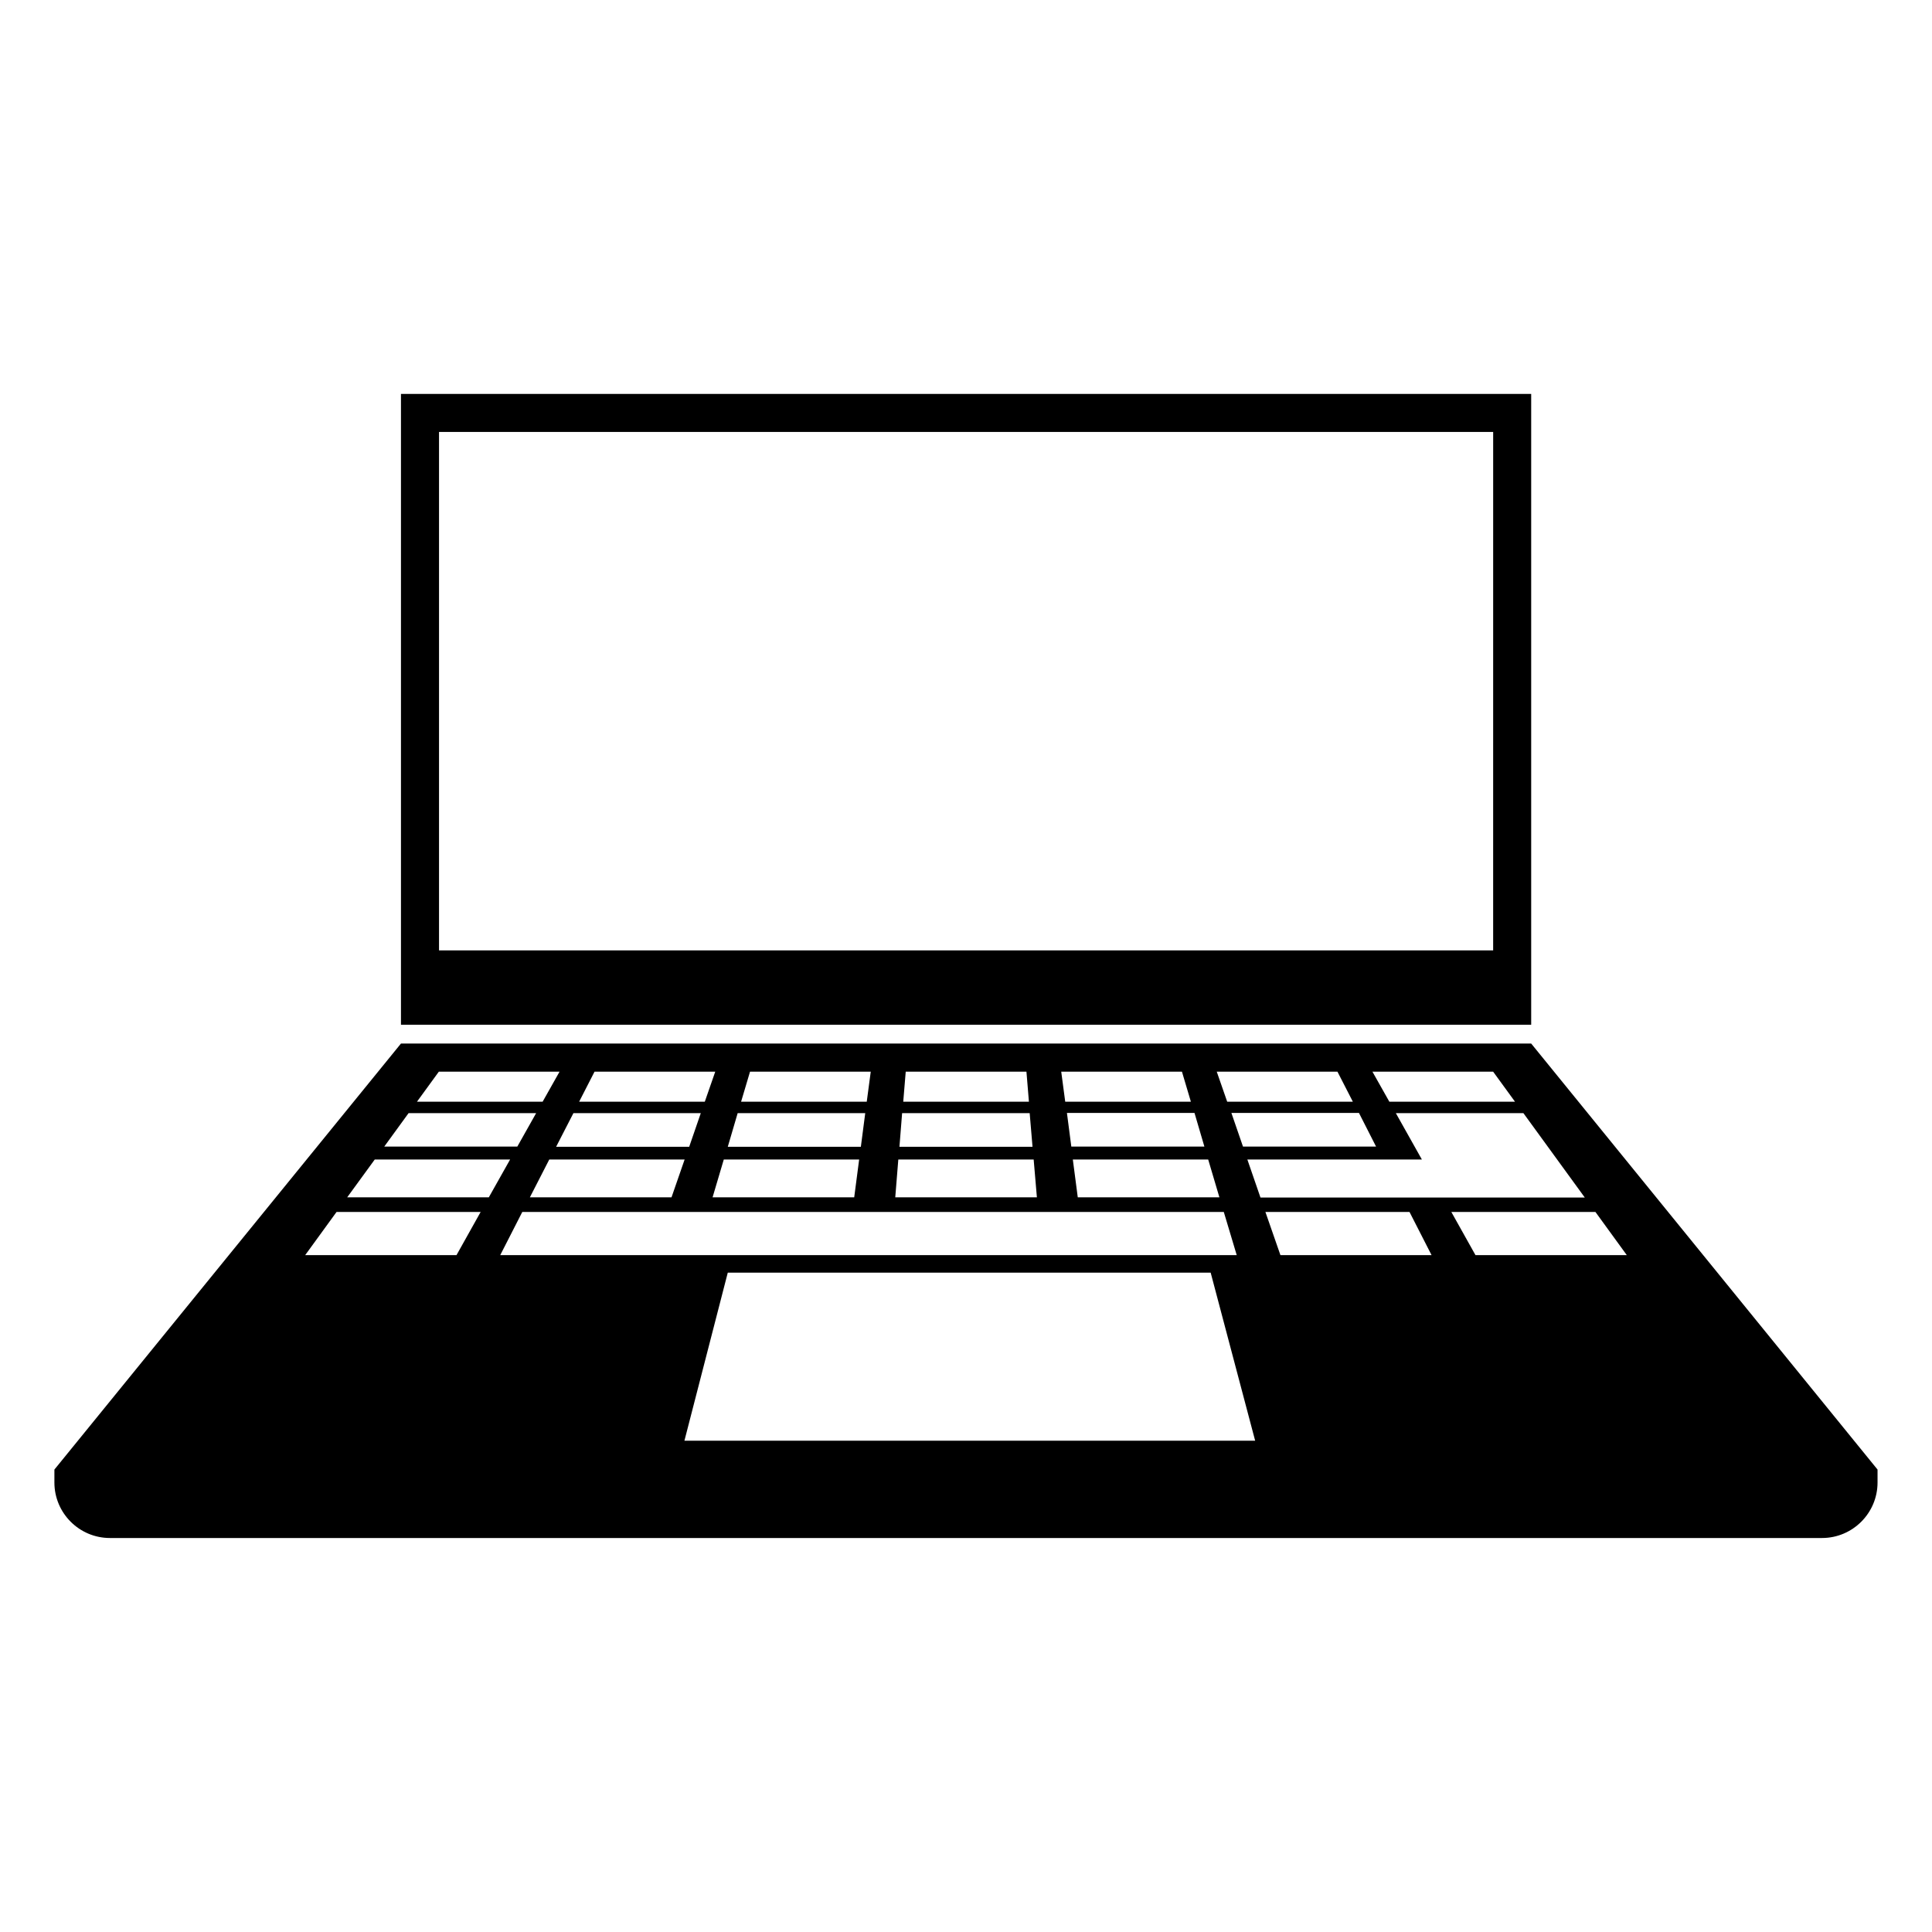
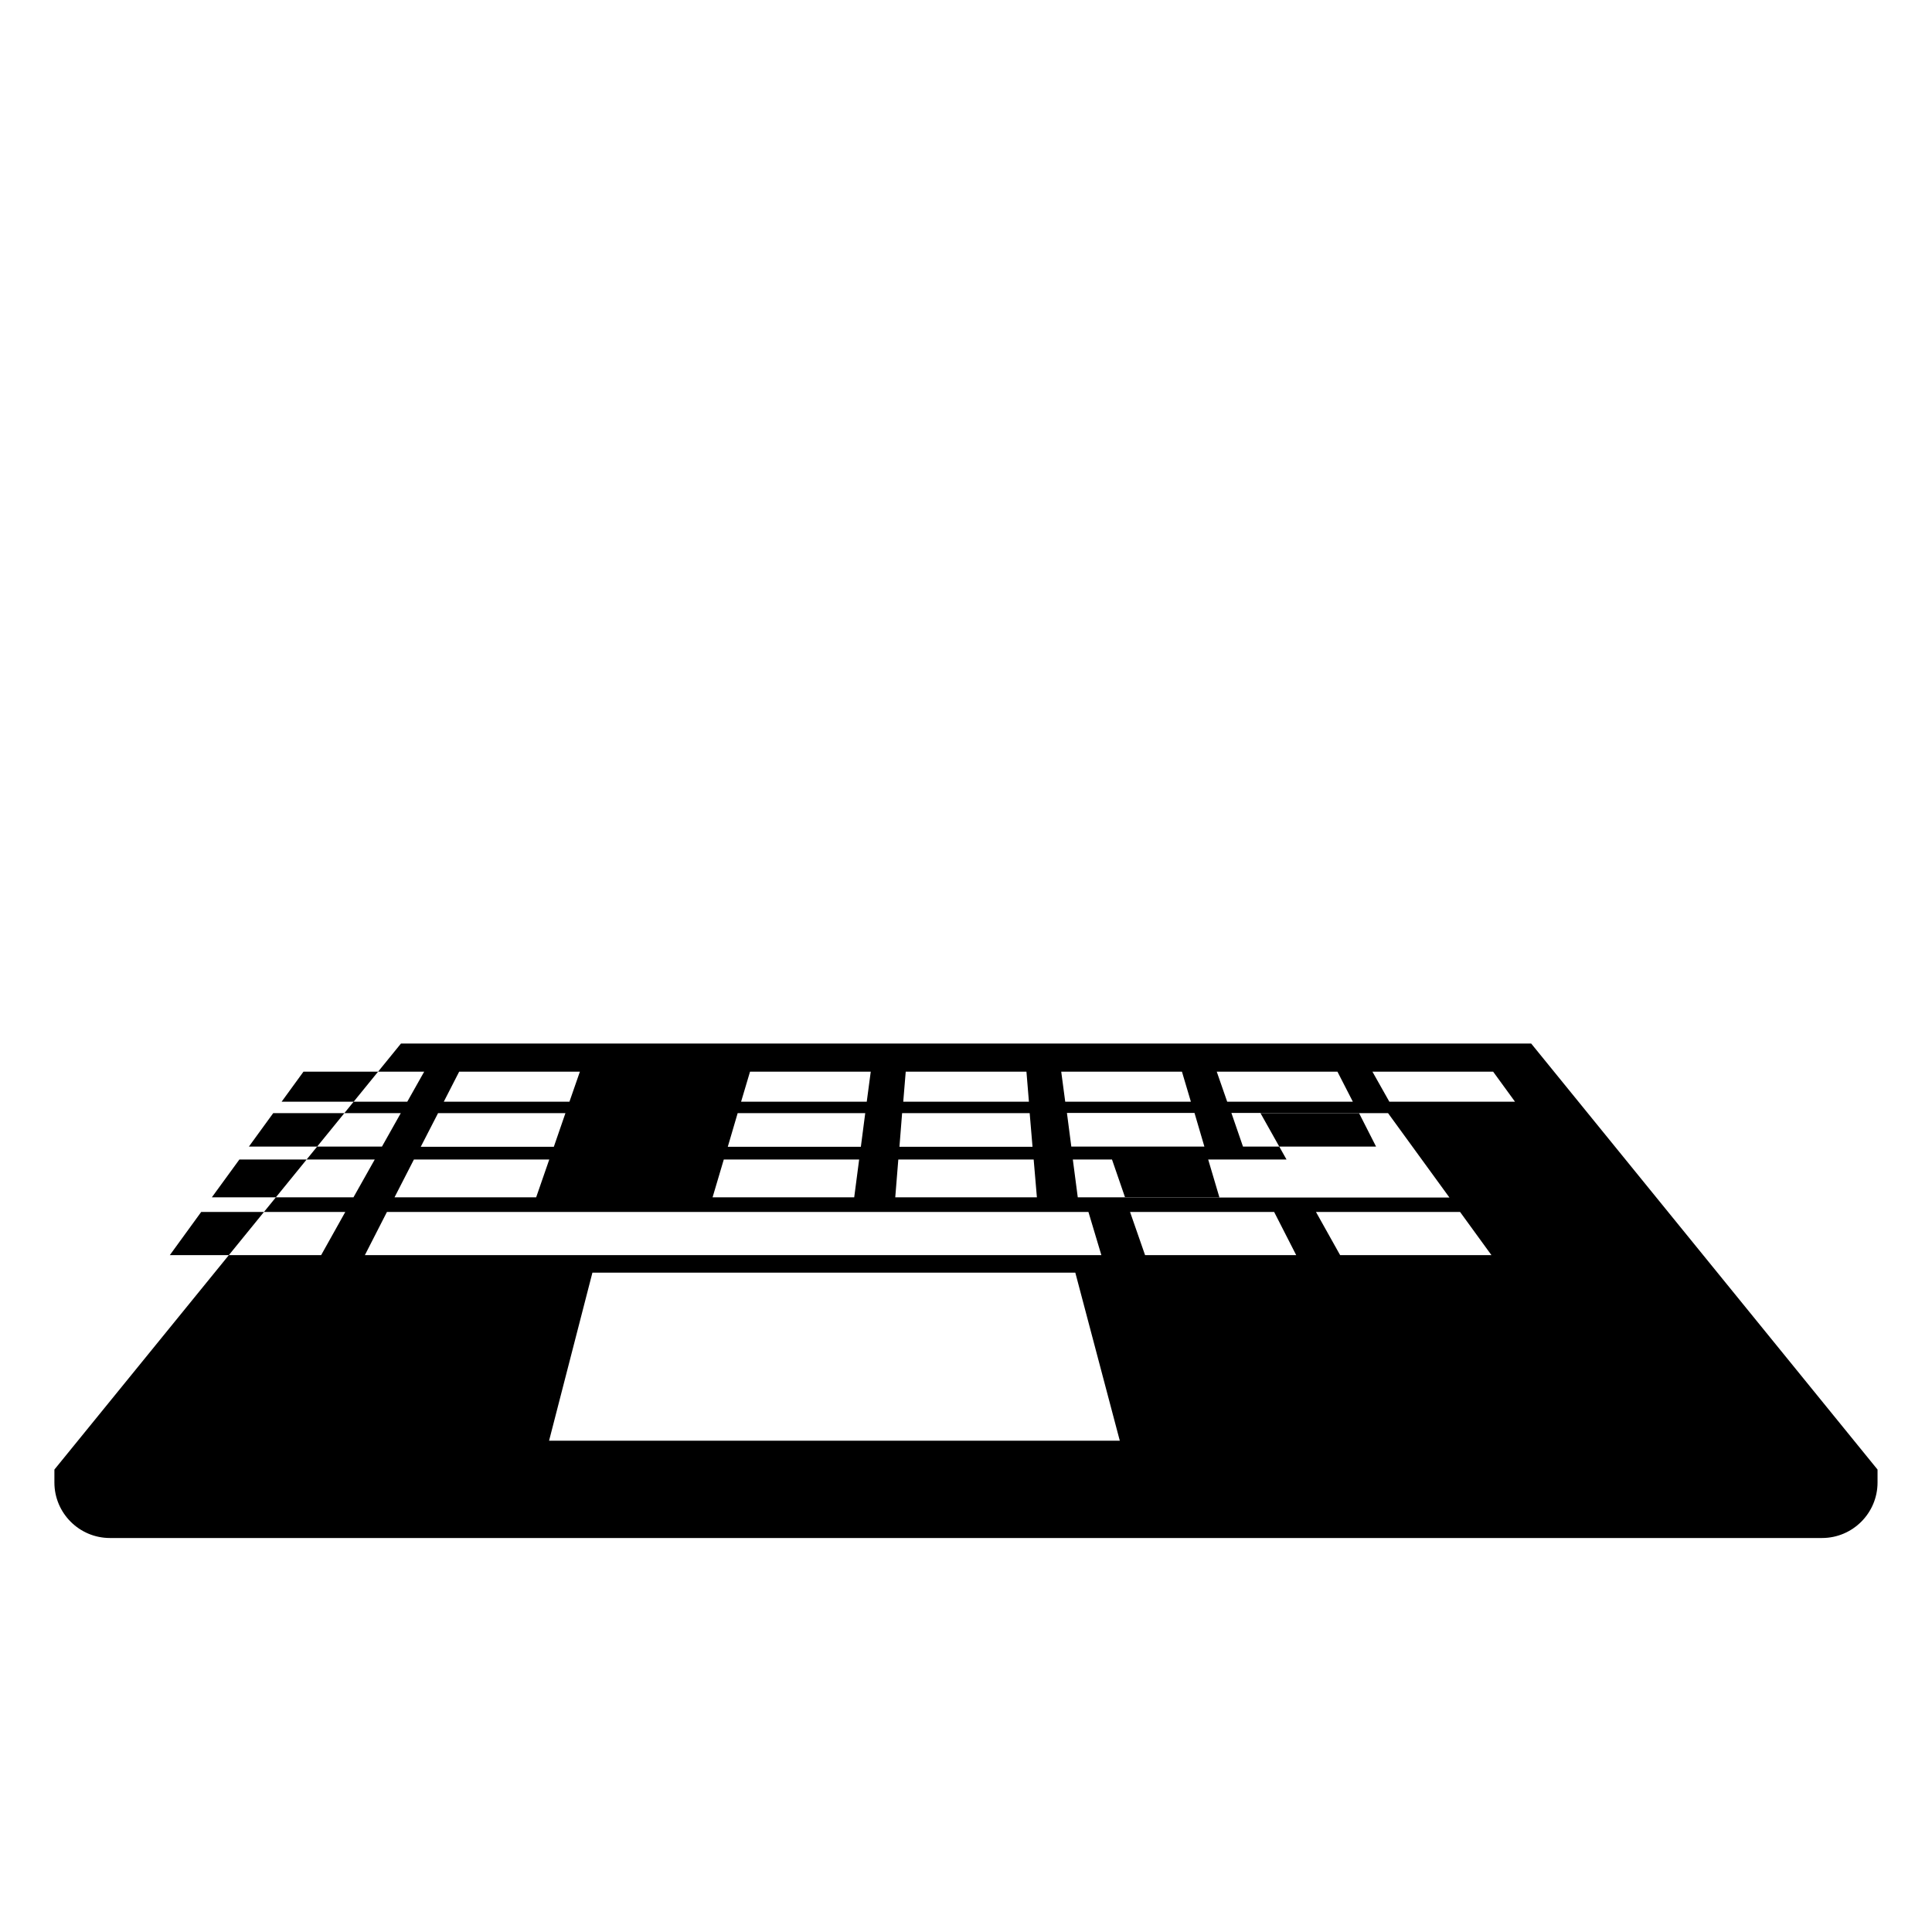
<svg xmlns="http://www.w3.org/2000/svg" fill="#000000" width="800px" height="800px" version="1.1" viewBox="144 144 512 512">
  <g>
-     <path d="m549.78 248.4h-299.52v167.16h299.52zm-10.125 147.46h-279.31v-137.39h279.36l-0.004 137.39z" />
-     <path d="m549.78 420.55h-299.52l-91.844 112.9v3.426c0 8.113 6.602 14.711 14.711 14.711h453.73c8.113 0 14.711-6.602 14.711-14.711v-3.426zm-10.078 7.457 5.793 7.961h-33.301l-4.484-7.961zm-31.031 19.848h-35.266l-3.074-8.918h33.805zm-10.23-19.848 4.082 7.961h-33.301l-2.769-7.961zm-31.285 33.301h-37.535l-1.309-10.027h35.871zm-3.981-13.453h-35.266l-1.16-8.918h33.805zm-5.945-19.848 2.367 7.961h-33.301l-1.059-7.961zm-73.203 0h31.992l0.656 7.961-33.305-0.004zm-0.957 10.98h33.805l0.754 8.918h-35.266zm-1.008 12.293h35.871l0.855 10.027h-37.535zm-39.297-23.273h31.992l-1.059 7.961h-33.301zm-3.273 10.98h33.805l-1.16 8.918h-35.266zm32.191 12.293-1.309 10.027h-37.535l2.973-10.027zm-70.129-23.273h31.992l-2.769 7.961h-33.301zm28.164 10.98-3.074 8.918h-35.266l4.586-8.918zm-4.285 12.293-3.477 10.027h-37.535l5.141-10.027zm-65.141-23.273h31.992l-4.484 7.961h-33.301zm-8.012 10.98h33.805l-4.988 8.867h-35.266zm12.695 37.637h-40.102l8.312-11.438h38.188zm-28.969-15.316 7.305-10.027h35.871l-5.644 10.027zm46.402 3.879h185.91l3.426 11.438h-195.18zm42.973 60.609 11.488-44.535h127.97l11.789 44.535zm149.18-74.516h46.25l-6.902-12.293h33.805l16.273 22.371h-85.949zm8.766 25.344-3.981-11.438h38.188l5.844 11.438zm51.691 0-6.398-11.438h38.188l8.312 11.438z" />
+     <path d="m549.78 420.55h-299.52l-91.844 112.9v3.426c0 8.113 6.602 14.711 14.711 14.711h453.73c8.113 0 14.711-6.602 14.711-14.711v-3.426zm-10.078 7.457 5.793 7.961h-33.301l-4.484-7.961zm-31.031 19.848h-35.266l-3.074-8.918h33.805zm-10.23-19.848 4.082 7.961h-33.301l-2.769-7.961zm-31.285 33.301h-37.535l-1.309-10.027h35.871zm-3.981-13.453h-35.266l-1.16-8.918h33.805zm-5.945-19.848 2.367 7.961h-33.301l-1.059-7.961zm-73.203 0h31.992l0.656 7.961-33.305-0.004zm-0.957 10.98h33.805l0.754 8.918h-35.266zm-1.008 12.293h35.871l0.855 10.027h-37.535zm-39.297-23.273h31.992l-1.059 7.961h-33.301zm-3.273 10.98h33.805l-1.16 8.918h-35.266zm32.191 12.293-1.309 10.027h-37.535l2.973-10.027m-70.129-23.273h31.992l-2.769 7.961h-33.301zm28.164 10.98-3.074 8.918h-35.266l4.586-8.918zm-4.285 12.293-3.477 10.027h-37.535l5.141-10.027zm-65.141-23.273h31.992l-4.484 7.961h-33.301zm-8.012 10.98h33.805l-4.988 8.867h-35.266zm12.695 37.637h-40.102l8.312-11.438h38.188zm-28.969-15.316 7.305-10.027h35.871l-5.644 10.027zm46.402 3.879h185.91l3.426 11.438h-195.18zm42.973 60.609 11.488-44.535h127.97l11.789 44.535zm149.18-74.516h46.25l-6.902-12.293h33.805l16.273 22.371h-85.949zm8.766 25.344-3.981-11.438h38.188l5.844 11.438zm51.691 0-6.398-11.438h38.188l8.312 11.438z" />
  </g>
</svg>